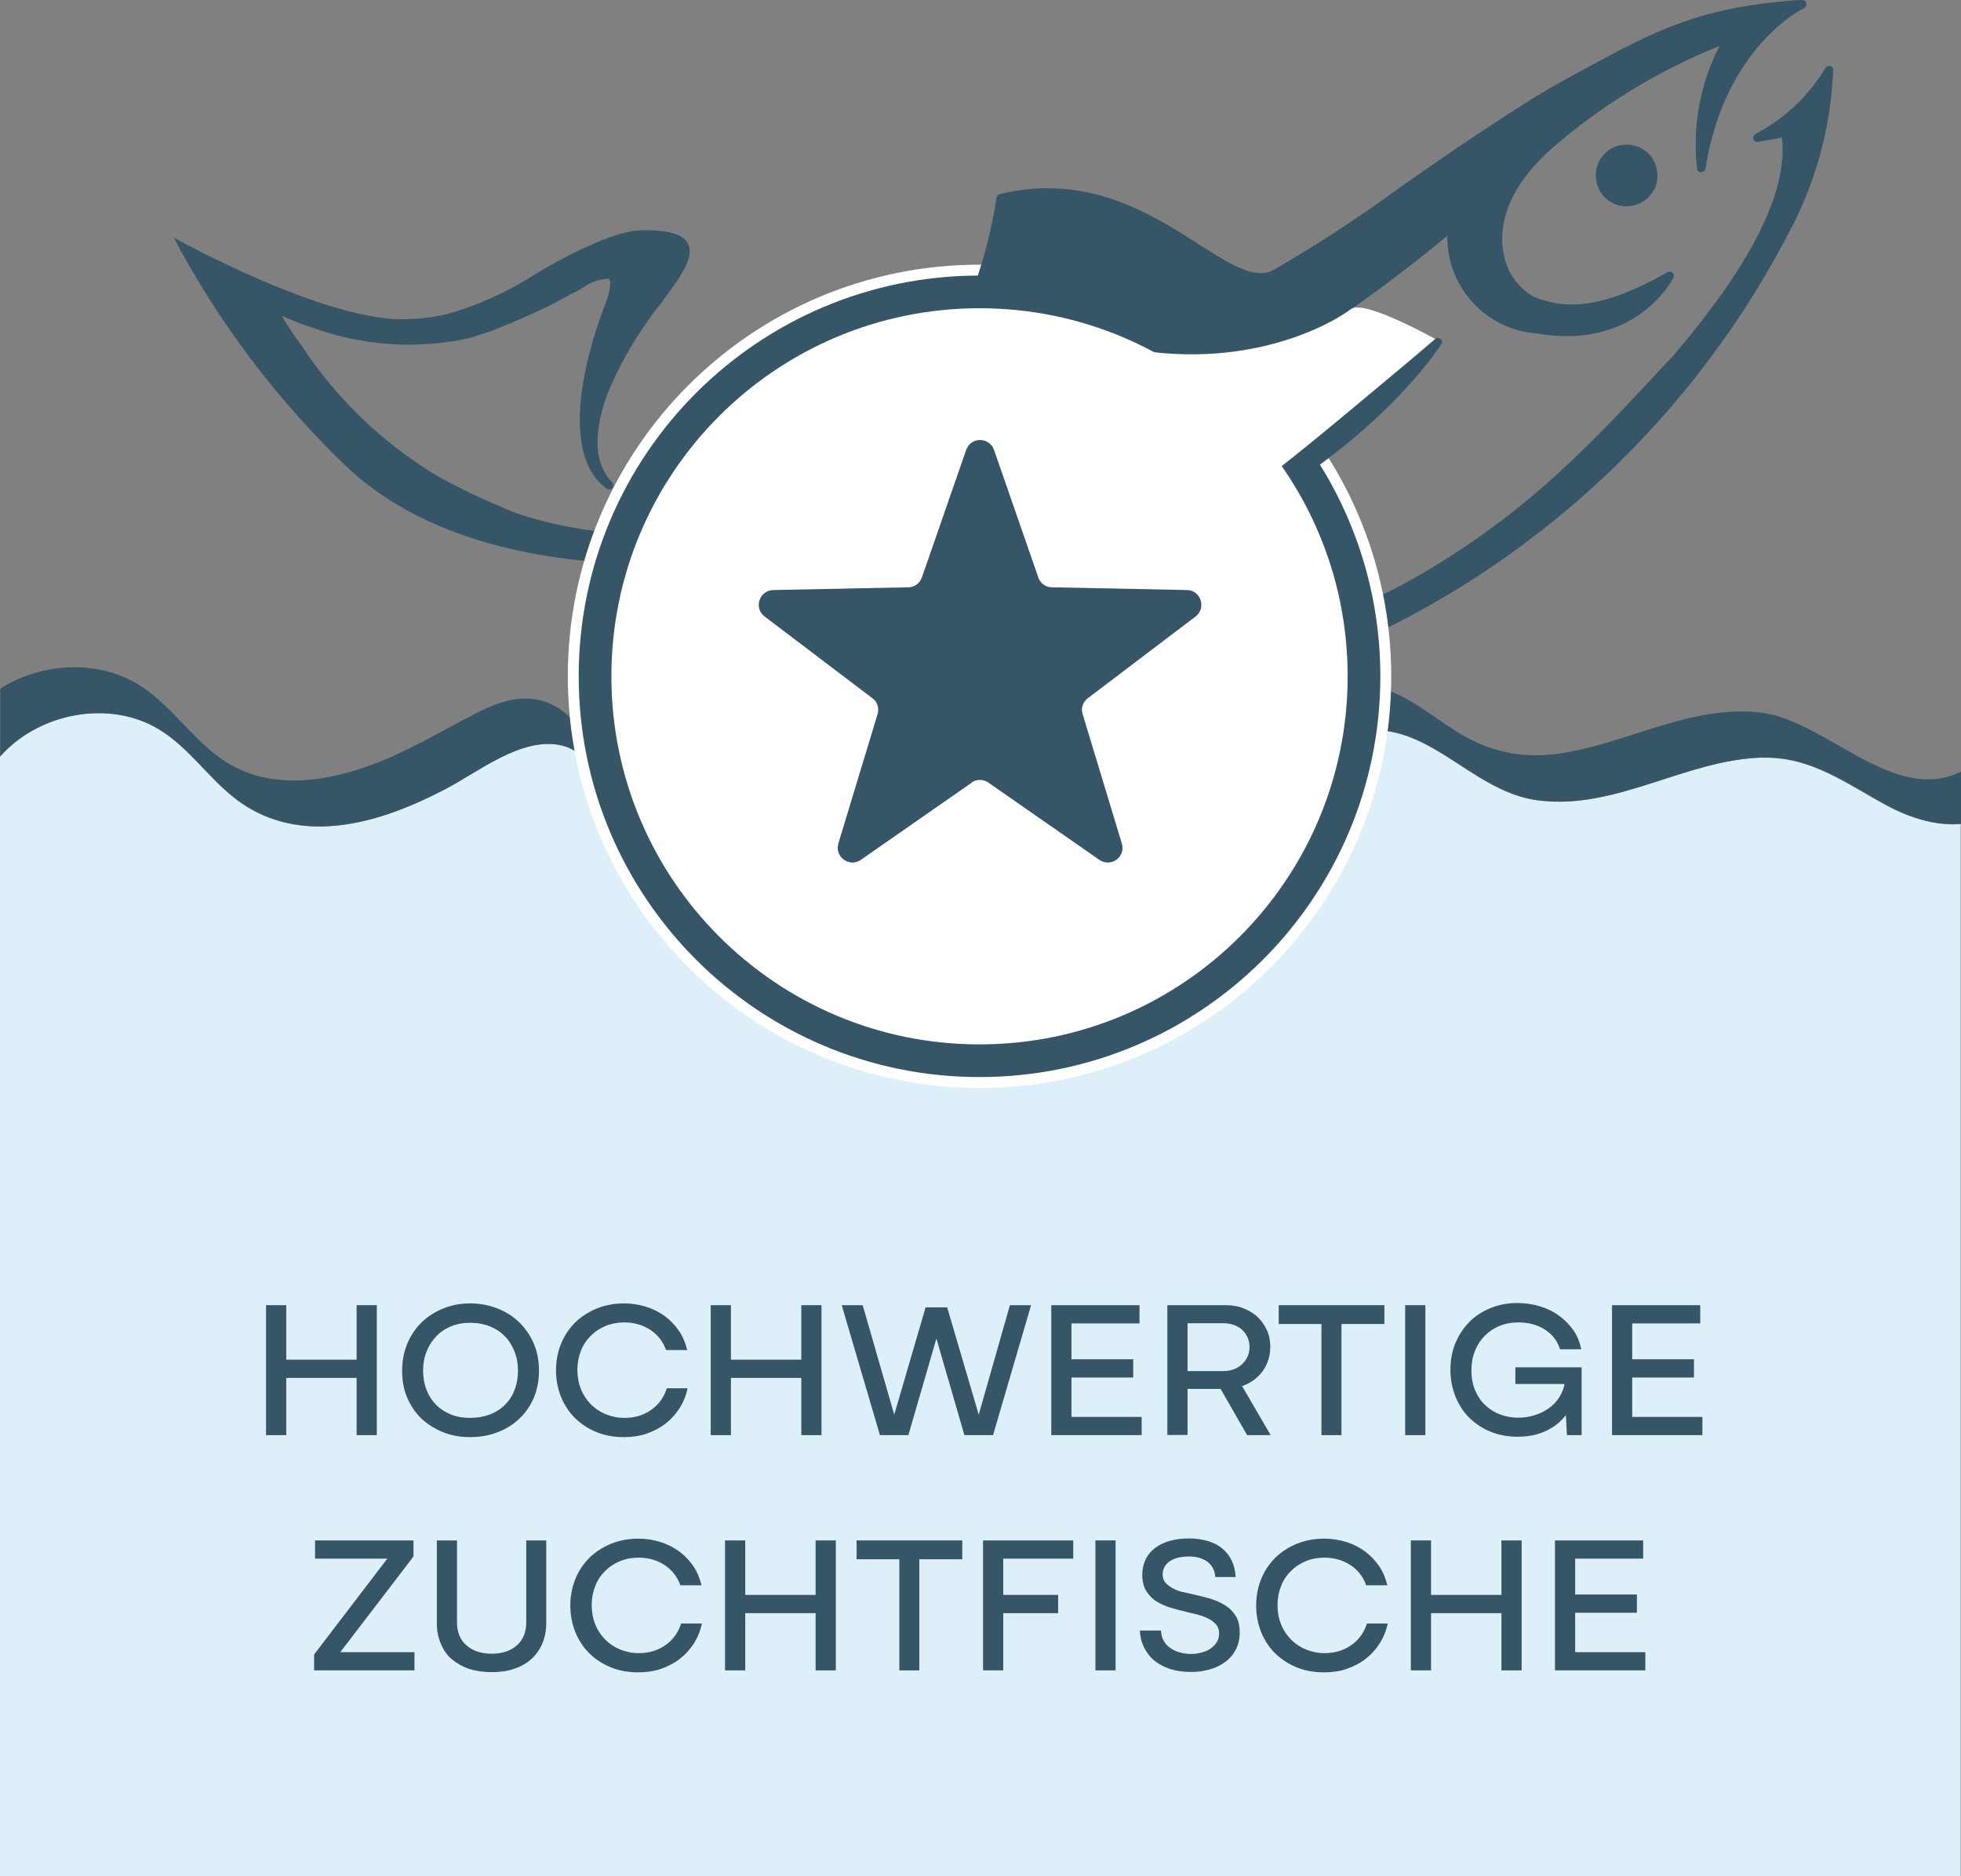
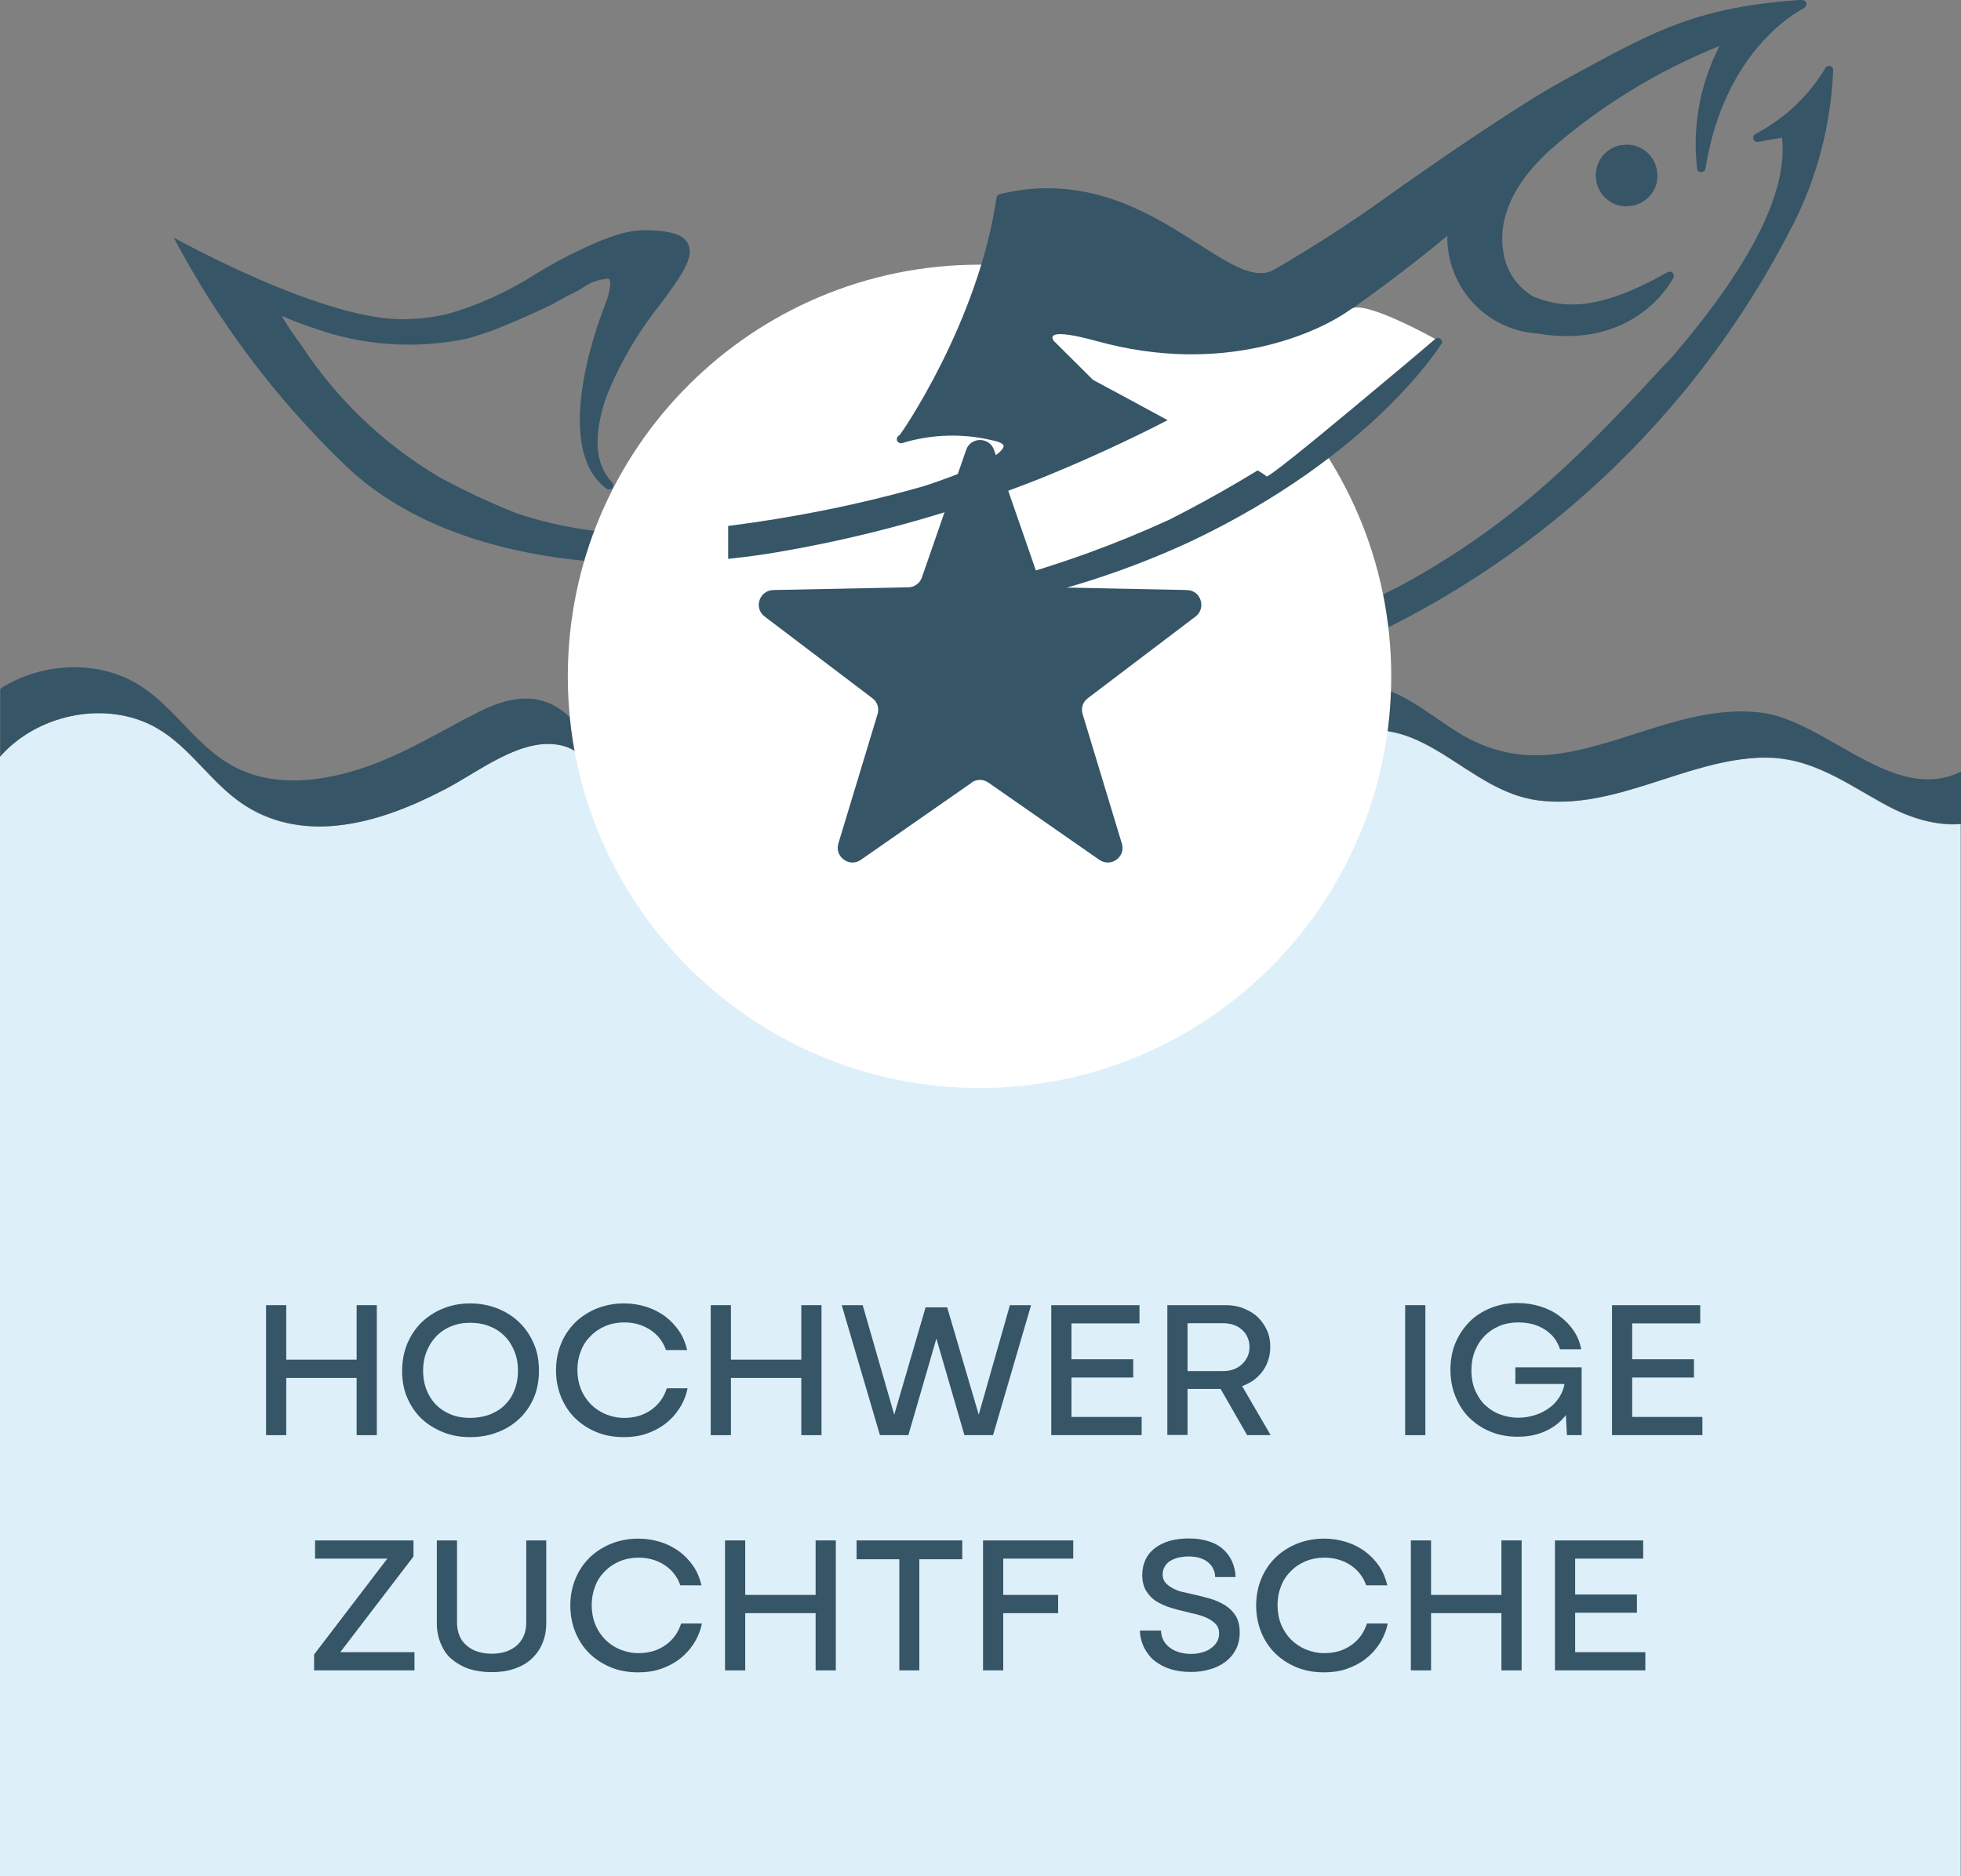
<svg xmlns="http://www.w3.org/2000/svg" id="Ebene_1" width="180" height="172.244" viewBox="0 0 180 172.244">
  <rect x="0" y="0" width="180" height="172.244" fill="#808080" stroke="none" />
  <defs>
    <style>.cls-1{stroke:#365567;stroke-width:3px;}.cls-1,.cls-2,.cls-3{fill:#fff;}.cls-1,.cls-3{stroke-miterlimit:10;}.cls-4{fill:#ddf0f9;}.cls-5{fill:#365567;}.cls-3{stroke:#fff;stroke-width:5px;}</style>
  </defs>
  <path class="cls-4" d="M0,63.203v.036s.036-.018.072-.036h-.072Z" />
  <path class="cls-4" d="M161.806,69.556c-7.073.162-13.497,4.877-20.678,3.923-6.461-.846-10.402-8.098-17.439-6.101-5.525,1.566-9.556,6.659-15.387,7.415-6.929.882-12.13-5.417-18.95-5.309-7.505.126-13.587,5.939-21.02,6.803-3.473.396-7.127-.054-10.114-1.998-1.188-.774-2.232-1.728-3.131-2.843-1.08-1.332-1.836-2.627-3.635-3.023-3.635-.792-7.594,2.484-10.654,4.067-3.293,1.692-6.839,3.131-10.582,3.365-3.095.18-6.011-.54-8.494-2.43-2.789-2.106-4.697-5.309-7.9-6.875C9.286,64.319,3.311,65.705 0,69.466v102.777h179.964v-96.587c-2.286.198-4.679-.576-6.713-1.656-3.761-2.016-6.965-4.535-11.464-4.427l.018-.018Z" />
  <path class="cls-5" d="M179.964,70.852c-6.155,3.023-12.364-4.715-18.338-5.435-6.371-.756-12.202,2.807-18.338,3.743-3.527.54-6.641-.126-9.646-2.034-2.735-1.746-5.273-4.013-8.638-4.337-5.723-.54-10.15,4.211-14.955,6.479-2.951,1.386-5.957,1.746-9.106.756-3.257-1.026-6.119-3.005-9.376-4.049-7.289-2.358-13.425,2.304-19.994,4.715-3.761,1.386-7.99,2.052-11.932.954-1.728-.486-3.419-1.314-4.715-2.555-1.17-1.116-1.818-2.627-3.077-3.653-2.519-2.016-5.219-1.422-7.882-.09-3.437,1.728-6.713,3.797-10.366,5.057-3.887,1.35-8.386,1.962-12.148-.036-3.365-1.782-5.363-5.345-8.548-7.397-3.833-2.466-9.088-2.178-12.885.252v6.227c3.293-3.761,9.268-5.129,13.821-2.915,3.203,1.566,5.111,4.787,7.9,6.875,2.502,1.872,5.399,2.609,8.494,2.43,3.743-.234,7.289-1.656,10.582-3.365,3.059-1.566,7.019-4.841,10.654-4.067,1.8.378,2.555,1.692,3.635,3.023.9,1.098,1.944,2.052,3.131,2.843,2.987,1.944,6.623,2.412,10.114,1.998,7.415-.864,13.515-6.677,21.02-6.803,6.821-.108,12.022,6.191,18.95,5.309,5.849-.738,9.862-5.831,15.387-7.415,7.037-1.998,10.996,5.237,17.439,6.101,7.163.954,13.605-3.761,20.678-3.923,4.481-.108,7.684,2.412,11.464,4.427,2.034,1.098,4.427,1.854,6.713,1.656v-4.787l-.036.018Z" />
  <path id="Pfad_109" class="cls-5" d="M63.653,48.644c7.181-.702,14.307-2.052,21.236-4.049,7.163-2.358,7.289-3.545,7.271-3.689s-.36-.378-1.062-.504c-.27-.054-.522-.108-.738-.162-2.519-.486-5.111-.324-7.558.432-.198.036-.378-.09-.432-.27-.054-.198.054-.396.234-.468.09-.036,7.451-2.735,9.088-14.199.036-.126.108-.216.234-.27,3.059-1.062,6.407-.882,9.322.522.072.036.144.054.234.09.198.09.414.18.702.288.036.018.126.036.234.09s.162.036.216.054c4.823,1.224,9.916.612,14.307-1.728,3.941-2.286,7.774-4.769,11.446-7.469,2.807-1.962,5.687-3.959,8.458-5.777,2.843-1.872,4.967-3.185,6.659-4.121l1.746-.954C151.944,2.825,156.011.612,165.405,0c.18,0,.342.108.396.27.036.18-.036.36-.198.468l-.09.036c-.72.378-7.271,4.031-8.962,14.667-.018.198-.18.342-.378.324-.18,0-.324-.126-.342-.306-.45-3.887.27-7.81,2.07-11.284-5.741,2.304-11.05,5.561-15.693,9.646-4.175,3.851-4.589,7.199-4.211,9.34.252,1.71,1.26,3.203,2.753,4.067,2.538,1.026,5.795,1.494,12.346-2.25.144-.072.306-.036.432.054.108.126.144.288.072.45-.018.072-3.329,6.677-12.472,5.093-4.697-.324-8.314-4.283-8.224-8.98-11.248,9.304-23.845,16.827-37.361,22.298-8.098,3.221-16.539,5.543-25.141,6.929-2.034.306-4.031.558-6.011.702,0,0-20.984,2.502-32.753-8.854-6.299-6.065-11.608-13.119-15.693-20.858,0,0,14.055,7.846,21.47,7.487,1.206-.036,2.394-.18,3.581-.45,2.933-.828,5.723-2.106,8.278-3.761,1.944-1.188,3.995-2.214,6.101-3.095h.054c.774-.324,1.584-.576,2.412-.738.27-.054.54-.072.792-.09.198-.018.396-.036.594-.036.216,0,.432,0,.63.018,1.854.09,2.933.45,3.293,1.242.63,1.26-.702,3.059-2.555,5.561-2.052,2.573-3.725,5.435-4.949,8.494-1.224,3.617-1.044,6.209.558,7.864.108.144.108.36,0,.522-.144.126-.342.144-.504.054-5.417-3.959-.306-16.593-.072-17.115.522-1.548.396-1.998.288-2.124-.036-.036-.072-.072-.126-.072l-.324.054c-.666.09-1.314.324-1.872.72l-.27.162s-.018.036-.054.036l-.144.09s-.108.054-.162.09c-.45.216-.954.468-1.476.774l-.864.468c-.162.09-.36.18-.558.27-.108.054-.198.09-.306.144l-.198.09c-.918.432-2.358,1.08-4.211,1.818l-.09.036c-.108.054-.18.054-.252.09-.576.18-1.314.45-2.034.648-4.769,1.026-9.718.684-14.307-.99-.954-.306-1.89-.666-2.807-1.08.036.054.072.108.09.162.504.864,1.062,1.692,1.674,2.483,3.239,4.985,7.594,9.142,12.705,12.166,2.304,1.26,4.679,2.358,7.109,3.329,5.237,1.746,10.798,2.268,16.251,1.53" />
  <path id="Pfad_107" class="cls-5" d="M152.088,15.621c.144.738-.018,1.512-.468,2.124-.432.612-1.098,1.026-1.836,1.152h-.054c-.72.126-1.458-.036-2.052-.468-.612-.414-1.026-1.08-1.152-1.818-.288-1.53.72-3.005,2.25-3.293h.108c1.512-.252,2.951.774,3.203,2.304" />
  <path id="Pfad_108" class="cls-5" d="M168.266,6.443c-.198,4.913-1.44,9.736-3.653,14.127,0,.036-.072.126-.072.126-8.926,17.582-23.791,31.458-41.968,39.142v.036c-1.872,4.859-16.161,5.039-20.066,5.633-17.87,2.681-30.144-.054-46.089-8.548-.18-.09-.09.18,0,0,0,0,9.952,2.537.594,0,.054-.162,4.877-.054,5.039,0,8.944,2.753-2.466,1.638-2.448,1.638,2.016.81,10.726,4.589,25.141,4.769,14.217.162,34.229-4.103,45.009-10.258,10.312-5.867,16.269-12.328,23.161-19.742l.54-.558c6.803-7.918,10.726-14.937,10.114-20.174l-2.232.396c-.18.018-.36-.09-.396-.27-.054-.18.036-.378.198-.468,2.663-1.386,4.895-3.491,6.425-6.065.09-.144.27-.216.432-.162.162.036.27.18.27.36" />
  <path class="cls-3" d="M89.91,26.797c19.49,0,35.291,15.801,35.291,35.291s-15.801,35.291-35.291,35.291-35.291-15.801-35.291-35.291,15.801-35.291,35.291-35.291" />
  <path id="Pfad_106" class="cls-5" d="M132.292,31.584c-.054.09-6.281,10.204-23.035,18.14-6.767,3.131-13.929,5.291-21.308,6.371-3.977.648-8.008.936-12.022.864-.18,0-.342-.126-.36-.324v-.018c0-.198.144-.36.342-.378,10.888-1.098,21.506-3.977,31.458-8.548,8.8-4.463,16.971-10.024,24.367-16.557.144-.144.36-.144.504,0,.144.108.162.324.072.468" />
  <path class="cls-5" d="M165.387,0c-9.394.612-13.443,2.825-20.156,6.461l-1.746.954c-1.692.918-3.815,2.232-6.659,4.121-2.771,1.8-5.651,3.815-8.458,5.777-3.671,2.681-7.505,5.183-11.446,7.469-4.391,2.34-11.86-10.24-25.213-6.947-.108.054-.198.162-.234.27-1.656,11.482-8.818,21.812-8.908,21.848-.18.072-.288.27-.234.468.054.18.234.288.432.27,2.448-.756,5.039-.9,7.558-.432.216.054.468.108.738.162.72.126,1.044.36,1.062.504s-.108,1.332-7.271,3.689c-5.903,1.692-11.932,2.897-18.014,3.671v3.023c1.17-.126,2.34-.27,3.509-.45,8.602-1.386,17.025-3.707,25.141-6.929,13.533-5.471,26.131-12.993,37.361-22.298-.072,4.697,3.527,8.656,8.224,8.98,9.142,1.584,12.454-5.021,12.472-5.093.072-.144.036-.324-.072-.45-.126-.09-.288-.126-.432-.054-6.551,3.743-9.808,3.275-12.346,2.25-1.494-.864-2.502-2.358-2.753-4.067-.378-2.142.036-5.489,4.211-9.34,4.643-4.085,9.952-7.343,15.693-9.646-1.8,3.473-2.519,7.397-2.07,11.284.018.18.18.306.342.306.198,0,.36-.144.378-.324,1.692-10.654,8.242-14.289,8.962-14.667l.09-.036c.162-.09.234-.288.198-.468-.054-.162-.216-.27-.396-.27l.036-.036Z" />
-   <path class="cls-1" d="M89.91,26.797c19.49,0,35.291,15.801,35.291,35.291s-15.801,35.291-35.291,35.291-35.291-15.801-35.291-35.291,15.801-35.291,35.291-35.291" />
  <path class="cls-2" d="M96.821,31.404s-1.584-1.584,3.851-.09c11.626,3.221,20.318-.738,23.359-2.951,1.206-.882,7.702,2.753,7.702,2.753,0,0-15.351,13.047-15.495,12.615s-15.909-8.854-15.909-8.854l-3.509-3.491v.018Z" />
  <path class="cls-5" d="M24.421,119.82h1.854v11.932h-1.854v-11.932ZM33.005,124.823v1.674h-7.001v-1.674h7.001ZM32.735,131.752v-11.932h1.854v11.932h-1.854Z" />
  <path class="cls-5" d="M40.672,131.482c-.756-.306-1.422-.72-1.98-1.242-.558-.54-.99-1.17-1.314-1.926-.324-.738-.468-1.566-.468-2.466s.162-1.728.468-2.483c.324-.756.756-1.422,1.314-1.962.558-.54,1.224-.972,1.98-1.278s1.584-.468,2.483-.468,1.746.162,2.519.468c.774.306,1.44.738,1.998,1.278s1.008,1.206,1.332,1.962.468,1.584.468,2.483-.162,1.728-.468,2.466c-.324.738-.756,1.386-1.332,1.926s-1.224.954-1.998,1.242c-.774.306-1.602.45-2.519.45s-1.728-.144-2.483-.45ZM44.955,129.862c.54-.216,1.008-.504,1.386-.882.378-.378.684-.828.882-1.368.216-.54.324-1.134.324-1.782s-.108-1.224-.324-1.764-.504-1.008-.882-1.386c-.378-.396-.846-.702-1.386-.918-.54-.216-1.134-.324-1.8-.324s-1.224.108-1.746.324c-.54.216-.99.522-1.368.918s-.666.846-.882,1.386c-.216.54-.324,1.134-.324,1.764s.108,1.242.324,1.782c.216.54.504.99.882,1.368s.828.666,1.368.882c.54.216,1.116.306,1.746.306s1.26-.108,1.8-.306Z" />
  <path class="cls-5" d="M63.113,127.451c-.144.684-.396,1.296-.756,1.854-.36.558-.792,1.026-1.314,1.422s-1.098.684-1.728.9c-.648.216-1.332.306-2.052.306-.9,0-1.728-.144-2.483-.45s-1.422-.738-1.98-1.278c-.558-.54-.99-1.206-1.296-1.944-.306-.756-.468-1.584-.468-2.466s.162-1.71.468-2.448c.306-.756.756-1.404,1.296-1.944.558-.54,1.224-.972,1.98-1.278s1.602-.468,2.502-.468c.702,0,1.386.108,2.016.306s1.206.486,1.728.864c.504.378.936.828,1.296,1.35s.594,1.116.756,1.764h-1.944c-.27-.774-.756-1.404-1.44-1.854s-1.494-.684-2.394-.684c-.612,0-1.188.108-1.71.324s-.99.522-1.368.918c-.396.378-.702.846-.9,1.368-.216.54-.324,1.116-.324,1.746s.108,1.224.324,1.764.522.99.9,1.386c.396.396.846.702,1.368.918s1.098.342,1.71.342c.936,0,1.746-.234,2.448-.72s1.188-1.152,1.458-1.998h1.944-.036Z" />
  <path class="cls-5" d="M65.237,119.82h1.854v11.932h-1.854v-11.932ZM73.821,124.823v1.674h-7.001v-1.674h7.001ZM73.551,131.752v-11.932h1.854v11.932h-1.854Z" />
  <path class="cls-5" d="M77.259,119.82h1.926l2.951,10.24h-.108l2.933-10.042h1.98l2.951,10.042h-.108l2.915-10.24h1.944l-3.491,11.932h-2.627l-2.627-9.052h.108l-2.627,9.052h-2.609l-3.509-11.932Z" />
  <path class="cls-5" d="M104.793,130.078v1.674h-8.296v-11.932h8.098v1.674h-6.461l.216-.216v9.016l-.216-.216h6.659ZM104.019,124.787v1.674h-5.939v-1.674h5.939Z" />
  <path class="cls-5" d="M107.133,119.82h5.399c.576,0,1.116.09,1.602.288s.936.45,1.296.792c.36.342.648.756.864,1.224s.306.99.306,1.53-.108,1.062-.306,1.53-.486.864-.846,1.206c-.36.342-.792.612-1.296.81-.504.198-1.044.306-1.62.306h-3.815v-1.638h3.563c.36,0,.684-.054.972-.162s.54-.27.756-.468.378-.432.504-.702.18-.558.18-.882c0-.342-.072-.648-.198-.918s-.306-.504-.522-.684c-.216-.198-.486-.342-.756-.432-.288-.09-.594-.144-.918-.144h-3.509l.216-.216v10.474h-1.854v-11.932l-.018.018ZM111.902,127.271l1.944-.306,2.789,4.787h-2.16s-2.573-4.481-2.573-4.481Z" />
-   <path class="cls-5" d="M117.373,119.82h9.7v1.728h-9.7v-1.728ZM121.296,121.278h1.836v10.474h-1.836v-10.474Z" />
  <path class="cls-5" d="M128.98,119.82h1.854v11.932h-1.854v-11.932Z" />
  <path class="cls-5" d="M145.105,125.525c0,.594-.054,1.152-.18,1.71s-.288,1.062-.504,1.53c-.216.468-.486.9-.81,1.296s-.702.72-1.134.99-.918.486-1.44.63-1.098.216-1.728.216c-.882,0-1.71-.144-2.466-.45-.756-.306-1.404-.738-1.962-1.278s-.972-1.206-1.278-1.944c-.306-.756-.468-1.584-.468-2.466s.144-1.71.45-2.448.738-1.386,1.278-1.944,1.206-.972,1.944-1.278c.756-.306,1.566-.468,2.466-.468.738,0,1.422.108,2.088.306.648.198,1.242.486,1.746.864.522.378.954.81,1.314,1.332.36.522.594,1.098.72,1.746h-1.944c-.126-.378-.306-.738-.54-1.044s-.54-.558-.864-.774c-.342-.216-.72-.378-1.116-.486-.414-.108-.846-.162-1.314-.162-.63,0-1.206.108-1.728.324s-.972.522-1.35.9-.684.846-.9,1.386-.324,1.134-.324,1.764c0,.756.126,1.404.378,1.944s.558,1.008.972,1.35c.396.36.846.63,1.368.81s1.044.27,1.584.27c.486,0,.972-.072,1.458-.216s.918-.36,1.314-.63.72-.612.99-1.026.45-.9.522-1.44l.162.216h-4.715v-1.53h6.047-.036ZM143.503,125.525h1.674v6.227h-1.35l-.324-6.227Z" />
  <path class="cls-5" d="M156.263,130.078v1.674h-8.296v-11.932h8.098v1.674h-6.461l.216-.216v9.016l-.216-.216h6.659ZM155.489,124.787v1.674h-5.939v-1.674h5.939Z" />
  <path class="cls-5" d="M28.83,151.89l6.857-8.98.09.18h-6.857v-1.674h9.034v1.476l-6.857,8.962-.09-.18h7.037v1.674h-9.214v-1.458Z" />
  <path class="cls-5" d="M40.132,141.416h1.818v7.54c0,.432.072.828.216,1.188.144.36.36.666.648.9.288.252.612.45,1.008.576s.828.198,1.314.198.936-.072,1.314-.198.72-.324,1.008-.576c.27-.252.486-.558.63-.9.144-.36.216-.756.216-1.188v-7.54h1.836v7.612c0,.684-.126,1.296-.36,1.854s-.576,1.026-1.008,1.422-.972.702-1.584.9c-.612.216-1.314.306-2.07.306s-1.458-.108-2.088-.306c-.612-.216-1.134-.522-1.584-.9s-.756-.864-.99-1.422-.36-1.17-.36-1.854v-7.612h.036Z" />
  <path class="cls-5" d="M64.427,149.046c-.144.684-.396,1.296-.756,1.854-.36.558-.792,1.026-1.314,1.422s-1.098.684-1.728.9c-.648.216-1.332.306-2.052.306-.9,0-1.728-.144-2.483-.45s-1.422-.738-1.98-1.278c-.558-.54-.99-1.206-1.296-1.944-.306-.756-.468-1.584-.468-2.466s.162-1.71.468-2.448c.306-.756.756-1.404,1.296-1.944.558-.54,1.224-.972,1.98-1.278s1.602-.468,2.502-.468c.702,0,1.386.108,2.016.306s1.206.486,1.728.864c.504.378.936.828,1.296,1.35s.594,1.116.756,1.764h-1.944c-.27-.774-.756-1.404-1.44-1.854s-1.494-.684-2.394-.684c-.612,0-1.188.108-1.71.324s-.99.522-1.368.918c-.396.378-.702.846-.9,1.368-.216.54-.324,1.116-.324,1.746s.108,1.224.324,1.764.522.99.9,1.386c.396.396.846.702,1.368.918s1.098.342,1.71.342c.936,0,1.746-.234,2.448-.72s1.188-1.152,1.458-1.998h1.944-.036Z" />
  <path class="cls-5" d="M66.551,141.416h1.854v11.932h-1.854v-11.932ZM75.135,146.419v1.674h-7.001v-1.674h7.001ZM74.865,153.347v-11.932h1.854v11.932h-1.854Z" />
  <path class="cls-5" d="M78.626,141.416h9.7v1.728h-9.7v-1.728ZM82.549,142.873h1.836v10.474h-1.836v-10.474Z" />
  <path class="cls-5" d="M90.234,141.416h8.278v1.674h-6.641l.216-.216v10.474h-1.854v-11.932ZM97.127,146.419v1.674h-5.309v-1.674h5.309Z" />
-   <path class="cls-5" d="M100.546,141.416h1.854v11.932h-1.854v-11.932Z" />
  <path class="cls-5" d="M106.575,149.712c0,.342.09.63.234.9s.342.486.594.666c.252.18.54.324.864.414s.666.144,1.044.144c.342,0,.666-.036.972-.126.306-.072.594-.198.828-.36s.432-.36.576-.594.216-.504.216-.792c0-.36-.108-.648-.324-.882-.216-.216-.468-.396-.774-.54s-.63-.252-.972-.342c-.342-.072-.63-.144-.9-.216-.486-.108-.972-.234-1.44-.378-.486-.144-.918-.342-1.314-.576s-.702-.558-.954-.954-.378-.9-.378-1.494c0-.522.108-.99.306-1.422.198-.414.486-.756.864-1.044s.828-.504,1.368-.666c.54-.144,1.116-.216,1.764-.216s1.242.09,1.764.252.972.396,1.314.702c.36.306.648.684.846,1.116.198.432.324.918.342,1.476h-1.872c0-.306-.09-.594-.216-.828s-.306-.432-.522-.594c-.216-.162-.486-.27-.774-.36-.288-.072-.594-.108-.918-.108s-.612.036-.9.09c-.288.072-.54.162-.774.306-.216.126-.396.306-.522.522s-.198.45-.198.72c0,.342.108.612.306.828.216.216.468.378.756.522s.612.252.936.306c.324.072.612.144.864.198.486.108.99.234,1.494.378.504.144.954.36,1.35.594.414.252.738.576.99.972s.378.918.378,1.548c0,.594-.126,1.116-.36,1.566s-.558.828-.972,1.134-.882.54-1.422.684c-.54.162-1.116.234-1.728.234-.666,0-1.296-.09-1.854-.252-.558-.18-1.044-.432-1.458-.756s-.72-.738-.972-1.206c-.234-.468-.378-1.008-.396-1.584h1.908l.036.018Z" />
  <path class="cls-5" d="M127.379,149.046c-.144.684-.396,1.296-.756,1.854s-.792,1.026-1.314,1.422-1.098.684-1.728.9c-.648.216-1.332.306-2.052.306-.9,0-1.728-.144-2.483-.45s-1.422-.738-1.98-1.278c-.558-.54-.99-1.206-1.296-1.944-.306-.756-.468-1.584-.468-2.466s.162-1.71.468-2.448c.306-.756.756-1.404,1.296-1.944.558-.54,1.224-.972,1.98-1.278s1.602-.468,2.502-.468c.702,0,1.386.108,2.016.306s1.206.486,1.728.864c.504.378.936.828,1.296,1.35.36.522.594,1.116.756,1.764h-1.944c-.27-.774-.756-1.404-1.44-1.854-.684-.45-1.494-.684-2.394-.684-.612,0-1.188.108-1.71.324-.522.216-.99.522-1.368.918-.396.378-.702.846-.9,1.368-.216.54-.324,1.116-.324,1.746s.108,1.224.324,1.764.522.99.9,1.386c.396.396.846.702,1.368.918s1.098.342,1.71.342c.936,0,1.746-.234,2.448-.72s1.188-1.152,1.458-1.998h1.944-.036Z" />
  <path class="cls-5" d="M129.502,141.416h1.854v11.932h-1.854v-11.932ZM138.086,146.419v1.674h-7.001v-1.674h7.001ZM137.816,153.347v-11.932h1.854v11.932h-1.854Z" />
  <path class="cls-5" d="M151.026,151.674v1.674h-8.296v-11.932h8.098v1.674h-6.461l.216-.216v9.016l-.216-.216h6.659ZM150.252,146.383v1.674h-5.939v-1.674h5.939Z" />
  <path class="cls-5" d="M89.208,71.842l-10.186,7.091c-1.044.738-2.43-.27-2.07-1.494l3.599-11.878c.162-.54-.018-1.134-.468-1.458l-9.898-7.505c-1.026-.774-.486-2.394.792-2.43l12.4-.252c.558,0,1.062-.378,1.242-.9l4.067-11.716c.414-1.206,2.124-1.206,2.555,0l4.067,11.716c.18.54.684.9,1.242.9l12.4.252c1.278.018,1.8,1.656.792,2.43l-9.898,7.505c-.45.342-.648.918-.468,1.458l3.599,11.878c.378,1.224-1.008,2.232-2.07,1.494l-10.186-7.091c-.468-.324-1.08-.324-1.548,0h.036Z" />
</svg>